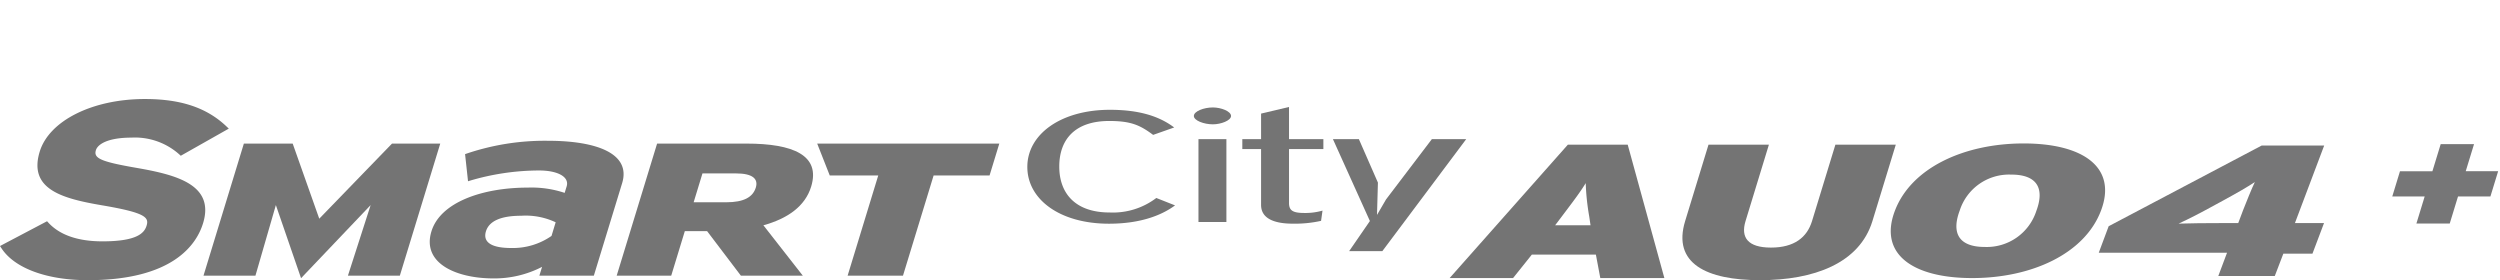
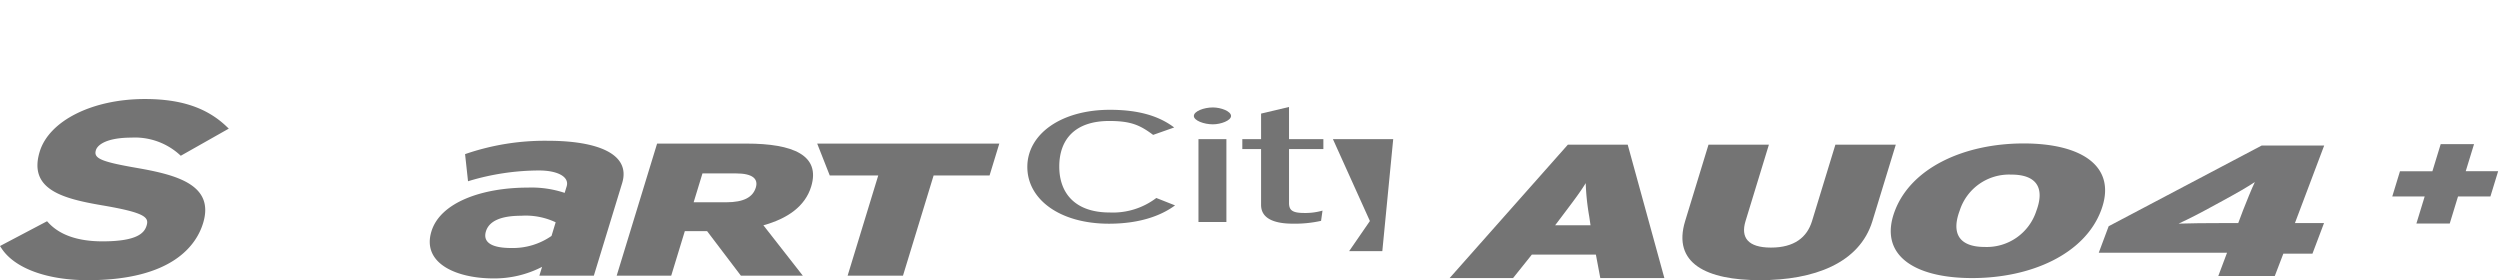
<svg xmlns="http://www.w3.org/2000/svg" width="464" height="52" viewBox="0 0 464 52">
  <defs>
    <clipPath id="clip-path">
      <rect id="사각형_13291" data-name="사각형 13291" width="464" height="52" transform="translate(320.442 855.18)" fill="none" stroke="#707070" stroke-width="1" />
    </clipPath>
  </defs>
  <g id="BI_title" data-name="BI title" transform="translate(-320.442 -855.18)" clip-path="url(#clip-path)">
    <g id="그룹_11256" data-name="그룹 11256" transform="translate(210.386 508.524)">
      <g id="그룹_11249" data-name="그룹 11249" transform="translate(300.728 366.511)">
        <path id="패스_55321" data-name="패스 55321" d="M279.542,387.794c-9.156,0-15.151-4.536-15.151-10.541,0-6.087,6.264-10.6,15.312-10.6,5.142,0,9,1.053,11.943,3.28l-3.905,1.375c-2.408-1.786-4.073-2.58-8.145-2.58-6.425,0-9.276,3.486-9.277,8.459,0,5.01,3.013,8.523,9.333,8.523a13.326,13.326,0,0,0,8.678-2.691l3.478,1.374C289.075,386.418,285.007,387.794,279.542,387.794Z" transform="translate(-264.391 -366.129)" fill="#747474" />
        <path id="패스_55322" data-name="패스 55322" d="M290.264,387.557V372.184h5.185l0,15.373Zm2.675-18.124c-1.663,0-3.532-.7-3.531-1.549,0-.881,1.868-1.583,3.531-1.583,1.5,0,3.368.7,3.37,1.583C296.305,368.731,294.436,369.433,292.939,369.433Z" transform="translate(-258.501 -366.213)" fill="#747474" />
        <path id="패스_55323" data-name="패스 55323" d="M305.357,374.047V384.06c0,1.375.7,1.843,2.838,1.843a11.64,11.64,0,0,0,3.378-.439l-.269,1.9a22.225,22.225,0,0,1-5.193.526c-3.482,0-5.94-.936-5.941-3.483V374.047h-3.48V372.2h3.482v-4.742l5.186-1.229V372.2h6.376v1.846Z" transform="translate(-256.787 -366.23)" fill="#747474" />
-         <path id="패스_55324" data-name="패스 55324" d="M319.469,391.853h-6.161l3.855-5.594-6.863-15.2h4.816l3.536,8.069-.169,6,1.679-2.881,8.5-11.183h6.374Z" transform="translate(-253.582 -365.092)" fill="#747474" />
+         <path id="패스_55324" data-name="패스 55324" d="M319.469,391.853h-6.161l3.855-5.594-6.863-15.2h4.816h6.374Z" transform="translate(-253.582 -365.092)" fill="#747474" />
      </g>
      <g id="그룹_11251" data-name="그룹 11251" transform="translate(110.054 365.035)">
        <path id="패스_55325" data-name="패스 55325" d="M135.447,377.822c-6.639-1.154-8.059-1.769-7.593-3.291.345-1.127,2.258-2.334,6.6-2.334a12.368,12.368,0,0,1,8.916,3.149l.237.22,8.912-5.037-.445-.421c-3.642-3.46-8.444-5.073-15.111-5.073-9.745,0-17.778,4.018-19.536,9.767-2.136,6.989,4.191,8.69,11.439,9.939,8.192,1.381,8.869,2.253,8.4,3.789-.416,1.36-1.722,2.922-8.187,2.922-4.558,0-7.945-1.175-10.066-3.491l-.224-.243-8.733,4.6.293.445c2.431,3.692,8.418,5.894,16.015,5.894,15.794,0,20.178-6.626,21.385-10.579C149.922,380.966,142.863,379.113,135.447,377.822Z" transform="translate(-110.054 -365.035)" fill="#747474" />
        <g id="그룹_11250" data-name="그룹 11250" transform="translate(37.77 7.752)">
-           <path id="패스_55326" data-name="패스 55326" d="M167.432,396.243l4.217-13.1-12.916,13.57-4.675-13.57-3.792,13.1h-9.64l7.493-24.513h9.062l4.931,13.938,13.5-13.938h8.956l-7.5,24.513Z" transform="translate(-140.626 -371.211)" fill="#747474" />
          <path id="패스_55327" data-name="패스 55327" d="M194.962,396.342l.5-1.633a19.312,19.312,0,0,1-8.992,2.145c-6.923,0-13.358-2.8-11.541-8.732,1.656-5.417,9.489-8.124,17.894-8.124a19.376,19.376,0,0,1,6.834.98l.371-1.214c.529-1.73-1.6-2.945-5.132-2.945a45.594,45.594,0,0,0-13.175,2l-.549-5.033a45.194,45.194,0,0,1,15.406-2.477c8.968,0,15.431,2.346,13.747,7.86l-5.252,17.173Zm3.024-9.907a13.045,13.045,0,0,0-6.408-1.212c-3.674,0-5.937.939-6.535,2.9-.525,1.73.54,3.086,4.707,3.086a12.567,12.567,0,0,0,7.466-2.241Z" transform="translate(-132.623 -371.31)" fill="#747474" />
          <path id="패스_55328" data-name="패스 55328" d="M225.751,396.243l-6.271-8.264h-4.134l-2.524,8.264H202.7l7.5-24.513h16.577c8.686,0,13.794,2.172,12.017,7.982-1.121,3.678-4.415,5.956-8.865,7.179l7.315,9.352Zm-.93-18.98h-6.2l-1.637,5.359h6.04c3.334,0,4.96-.982,5.5-2.734C228.991,378.349,228.055,377.264,224.821,377.264Z" transform="translate(-126.011 -371.211)" fill="#747474" />
          <path id="패스_55329" data-name="패스 55329" d="M254.431,377.648l-5.687,18.6H238.469l5.685-18.6h-9l-2.331-5.918h33.8l-1.809,5.918Z" transform="translate(-118.92 -371.211)" fill="#747474" />
        </g>
      </g>
      <g id="그룹_11254" data-name="그룹 11254" transform="translate(379.106 373.5)">
        <g id="그룹_11253" data-name="그룹 11253" transform="translate(0)">
          <g id="그룹_11252" data-name="그룹 11252">
            <path id="패스_55330" data-name="패스 55330" d="M355.8,396.654l-.82-4.354H343.091l-3.484,4.354H327.833l21.951-24.767h11.1l6.807,24.767Zm-2.055-11.43a44.557,44.557,0,0,1-.655-6.192c-1.018,1.665-2.063,3.043-4.44,6.192l-1.233,1.628h6.566Z" transform="translate(-327.833 -371.887)" fill="#747474" />
            <path id="패스_55331" data-name="패스 55331" d="M377.225,397.042c-9.963,0-16.315-3.112-13.912-10.969l4.338-14.185H378.86l-4.338,14.185c-.93,3.043.421,4.921,4.723,4.921s6.687-1.878,7.618-4.921l4.338-14.185H402.41l-4.338,14.185C395.67,393.93,387.19,397.042,377.225,397.042Z" transform="translate(-319.6 -371.887)" fill="#747474" />
          </g>
        </g>
      </g>
      <g id="그룹_11255" data-name="그룹 11255" transform="translate(460.98 373.28)">
        <path id="패스_55332" data-name="패스 55332" d="M409.219,396.694c-10.968,0-17.406-4.4-14.359-12.457s12.939-12.529,23.908-12.529c11.005,0,17.407,4.4,14.361,12.457S420.188,396.694,409.219,396.694Zm7.268-19.2a9.61,9.61,0,0,0-9.586,6.676c-1.66,4.43.1,6.749,4.635,6.749a9.669,9.669,0,0,0,9.586-6.678C422.782,379.807,421.019,377.49,416.488,377.49Z" transform="translate(-394.104 -371.709)" fill="#767677" />
        <path id="패스_55333" data-name="패스 55333" d="M459.612,392.088l-1.591,4.154H447.537l1.626-4.328H425.355L427.191,387,455.6,372.018h11.592l-5.432,14.4h5.4l-2.146,5.673Zm-11.8-9.517-.762.414c-2.837,1.559-4.981,2.667-6.886,3.532,2.146-.072,5.054-.1,7.959-.1h3.115l.9-2.389c.555-1.419,1.628-4.083,2.182-5.225C452.8,379.8,451.309,380.668,447.814,382.571Z" transform="translate(-386.747 -371.636)" fill="#767677" />
      </g>
      <path id="_아이콘" data-name="+아이콘" d="M306.871.1l-1.539,5.031h-6.017l-1.43,4.678H303.9l-1.539,5.032h6.187l1.539-5.031H316.1l1.433-4.681h-6.017L313.059.1Z" transform="translate(256.178 373.306)" fill="#767677" />
    </g>
  </g>
</svg>